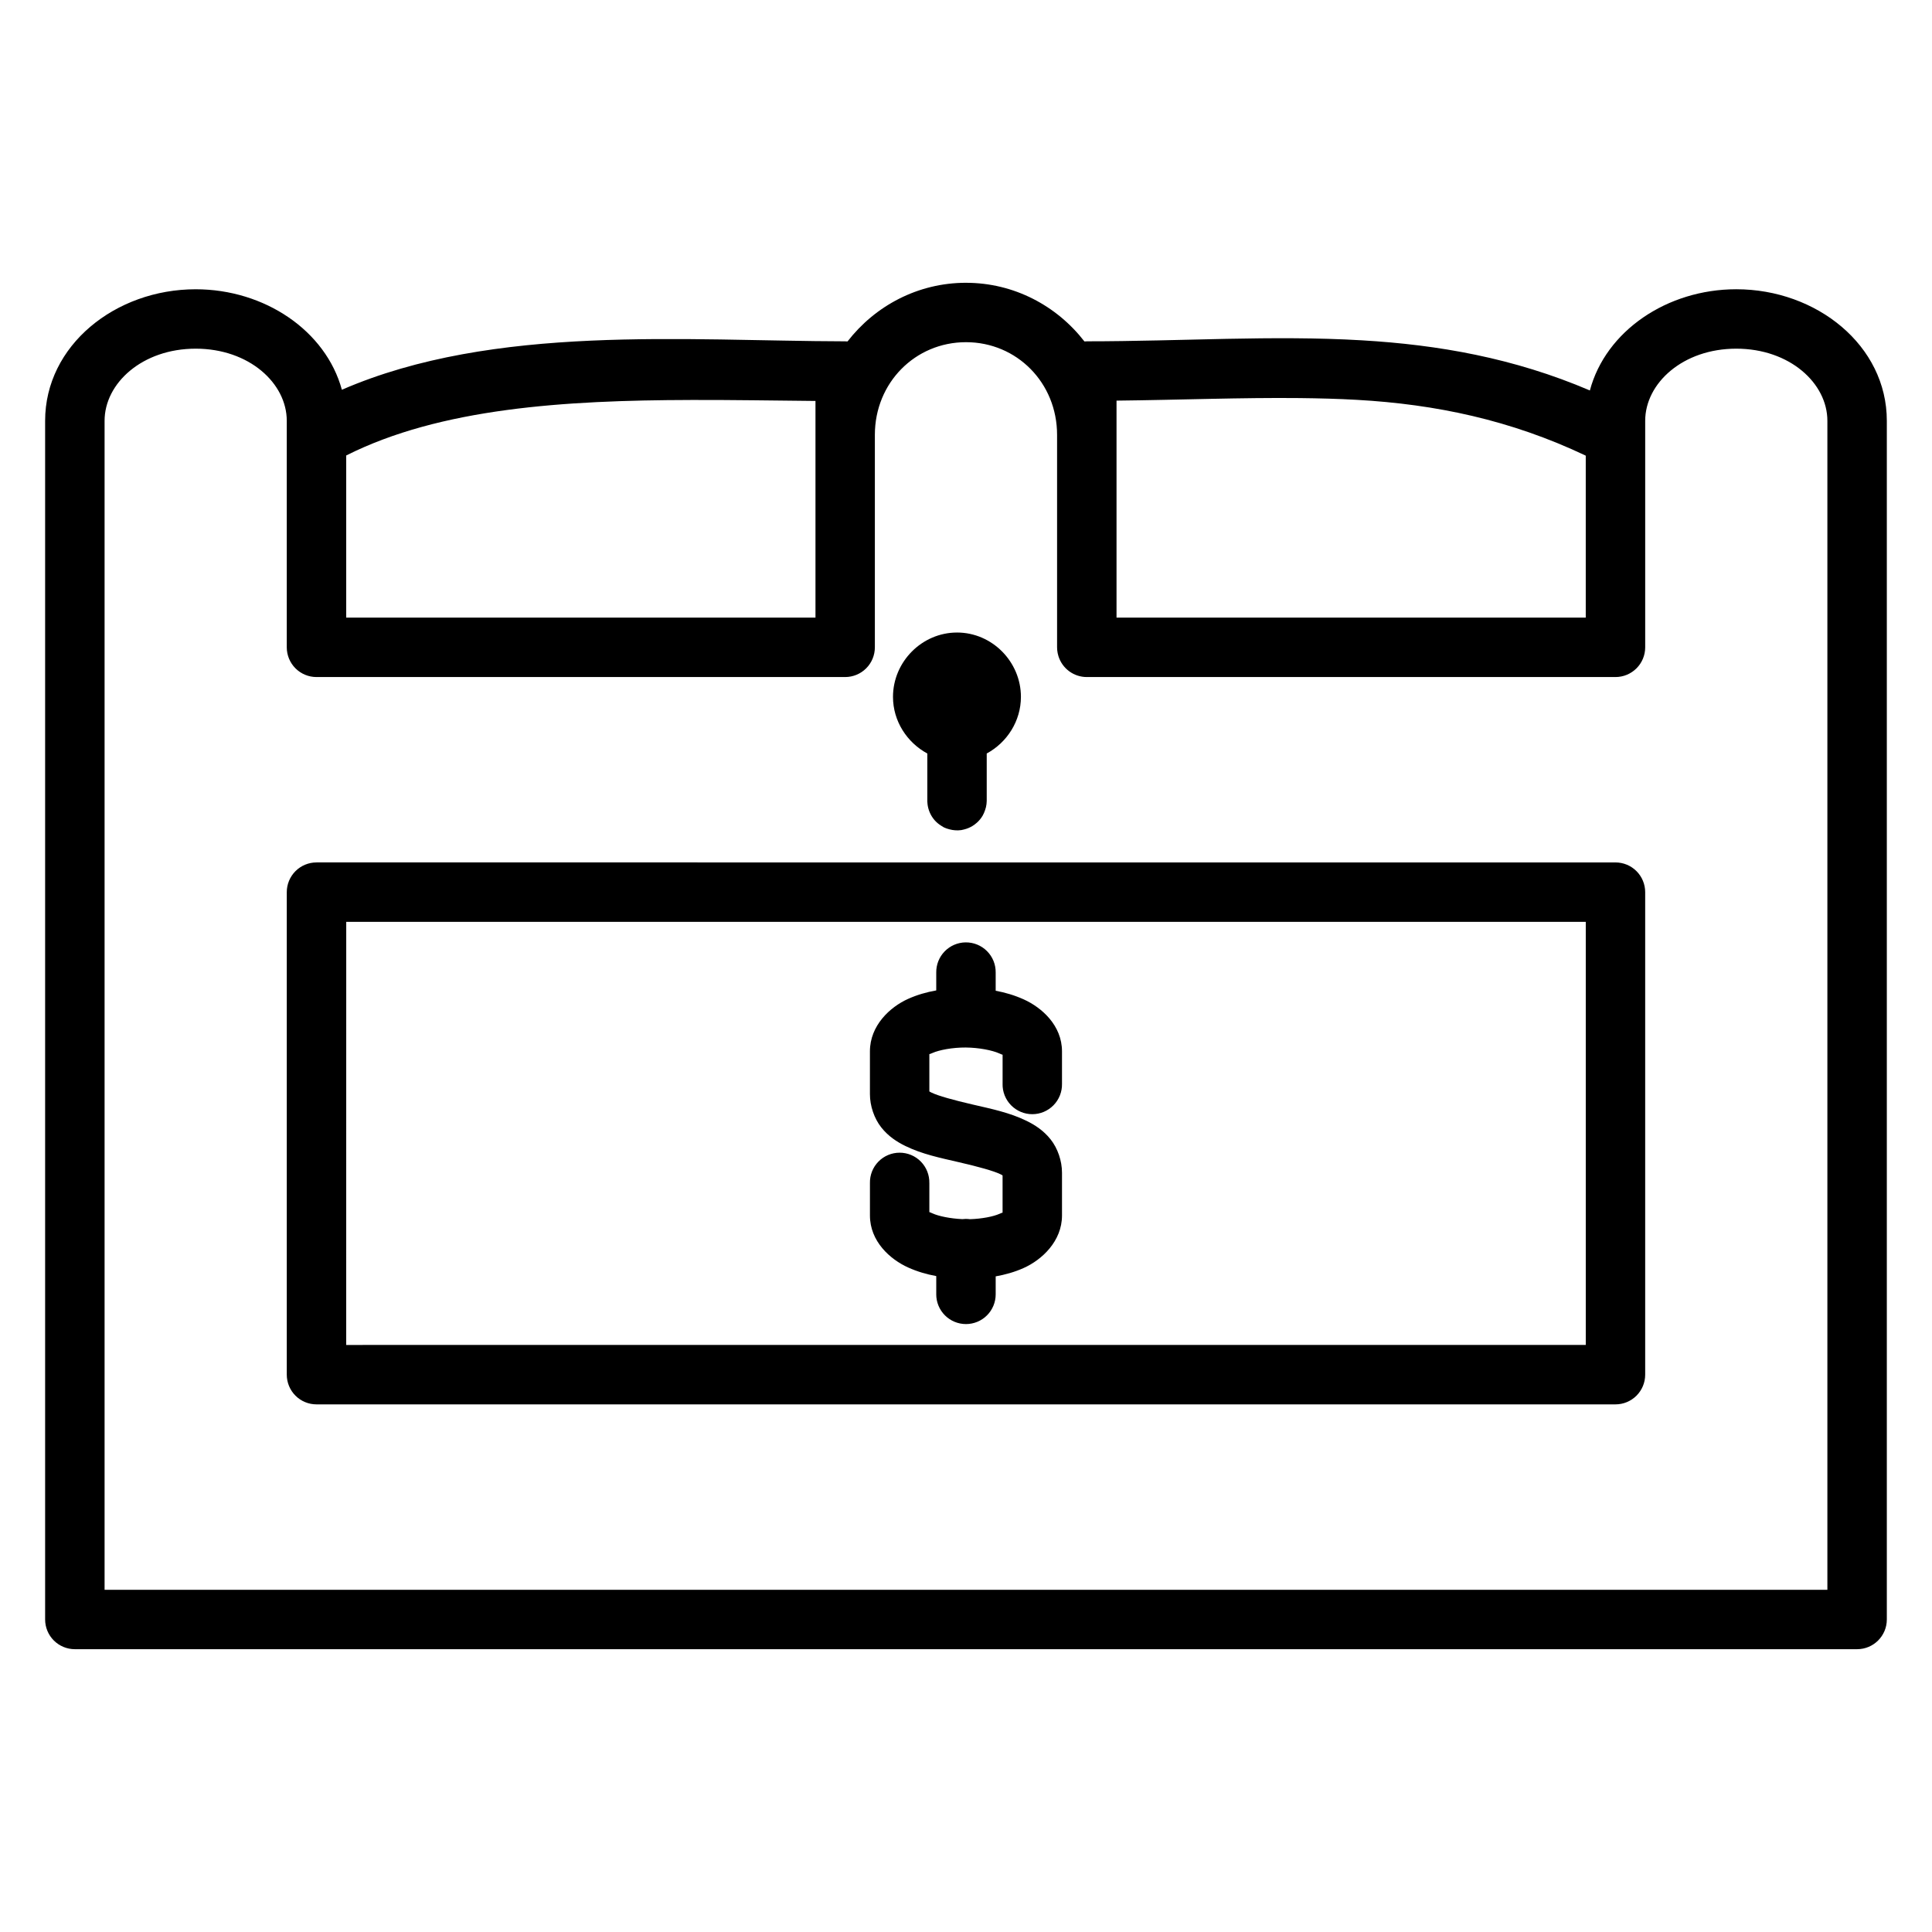
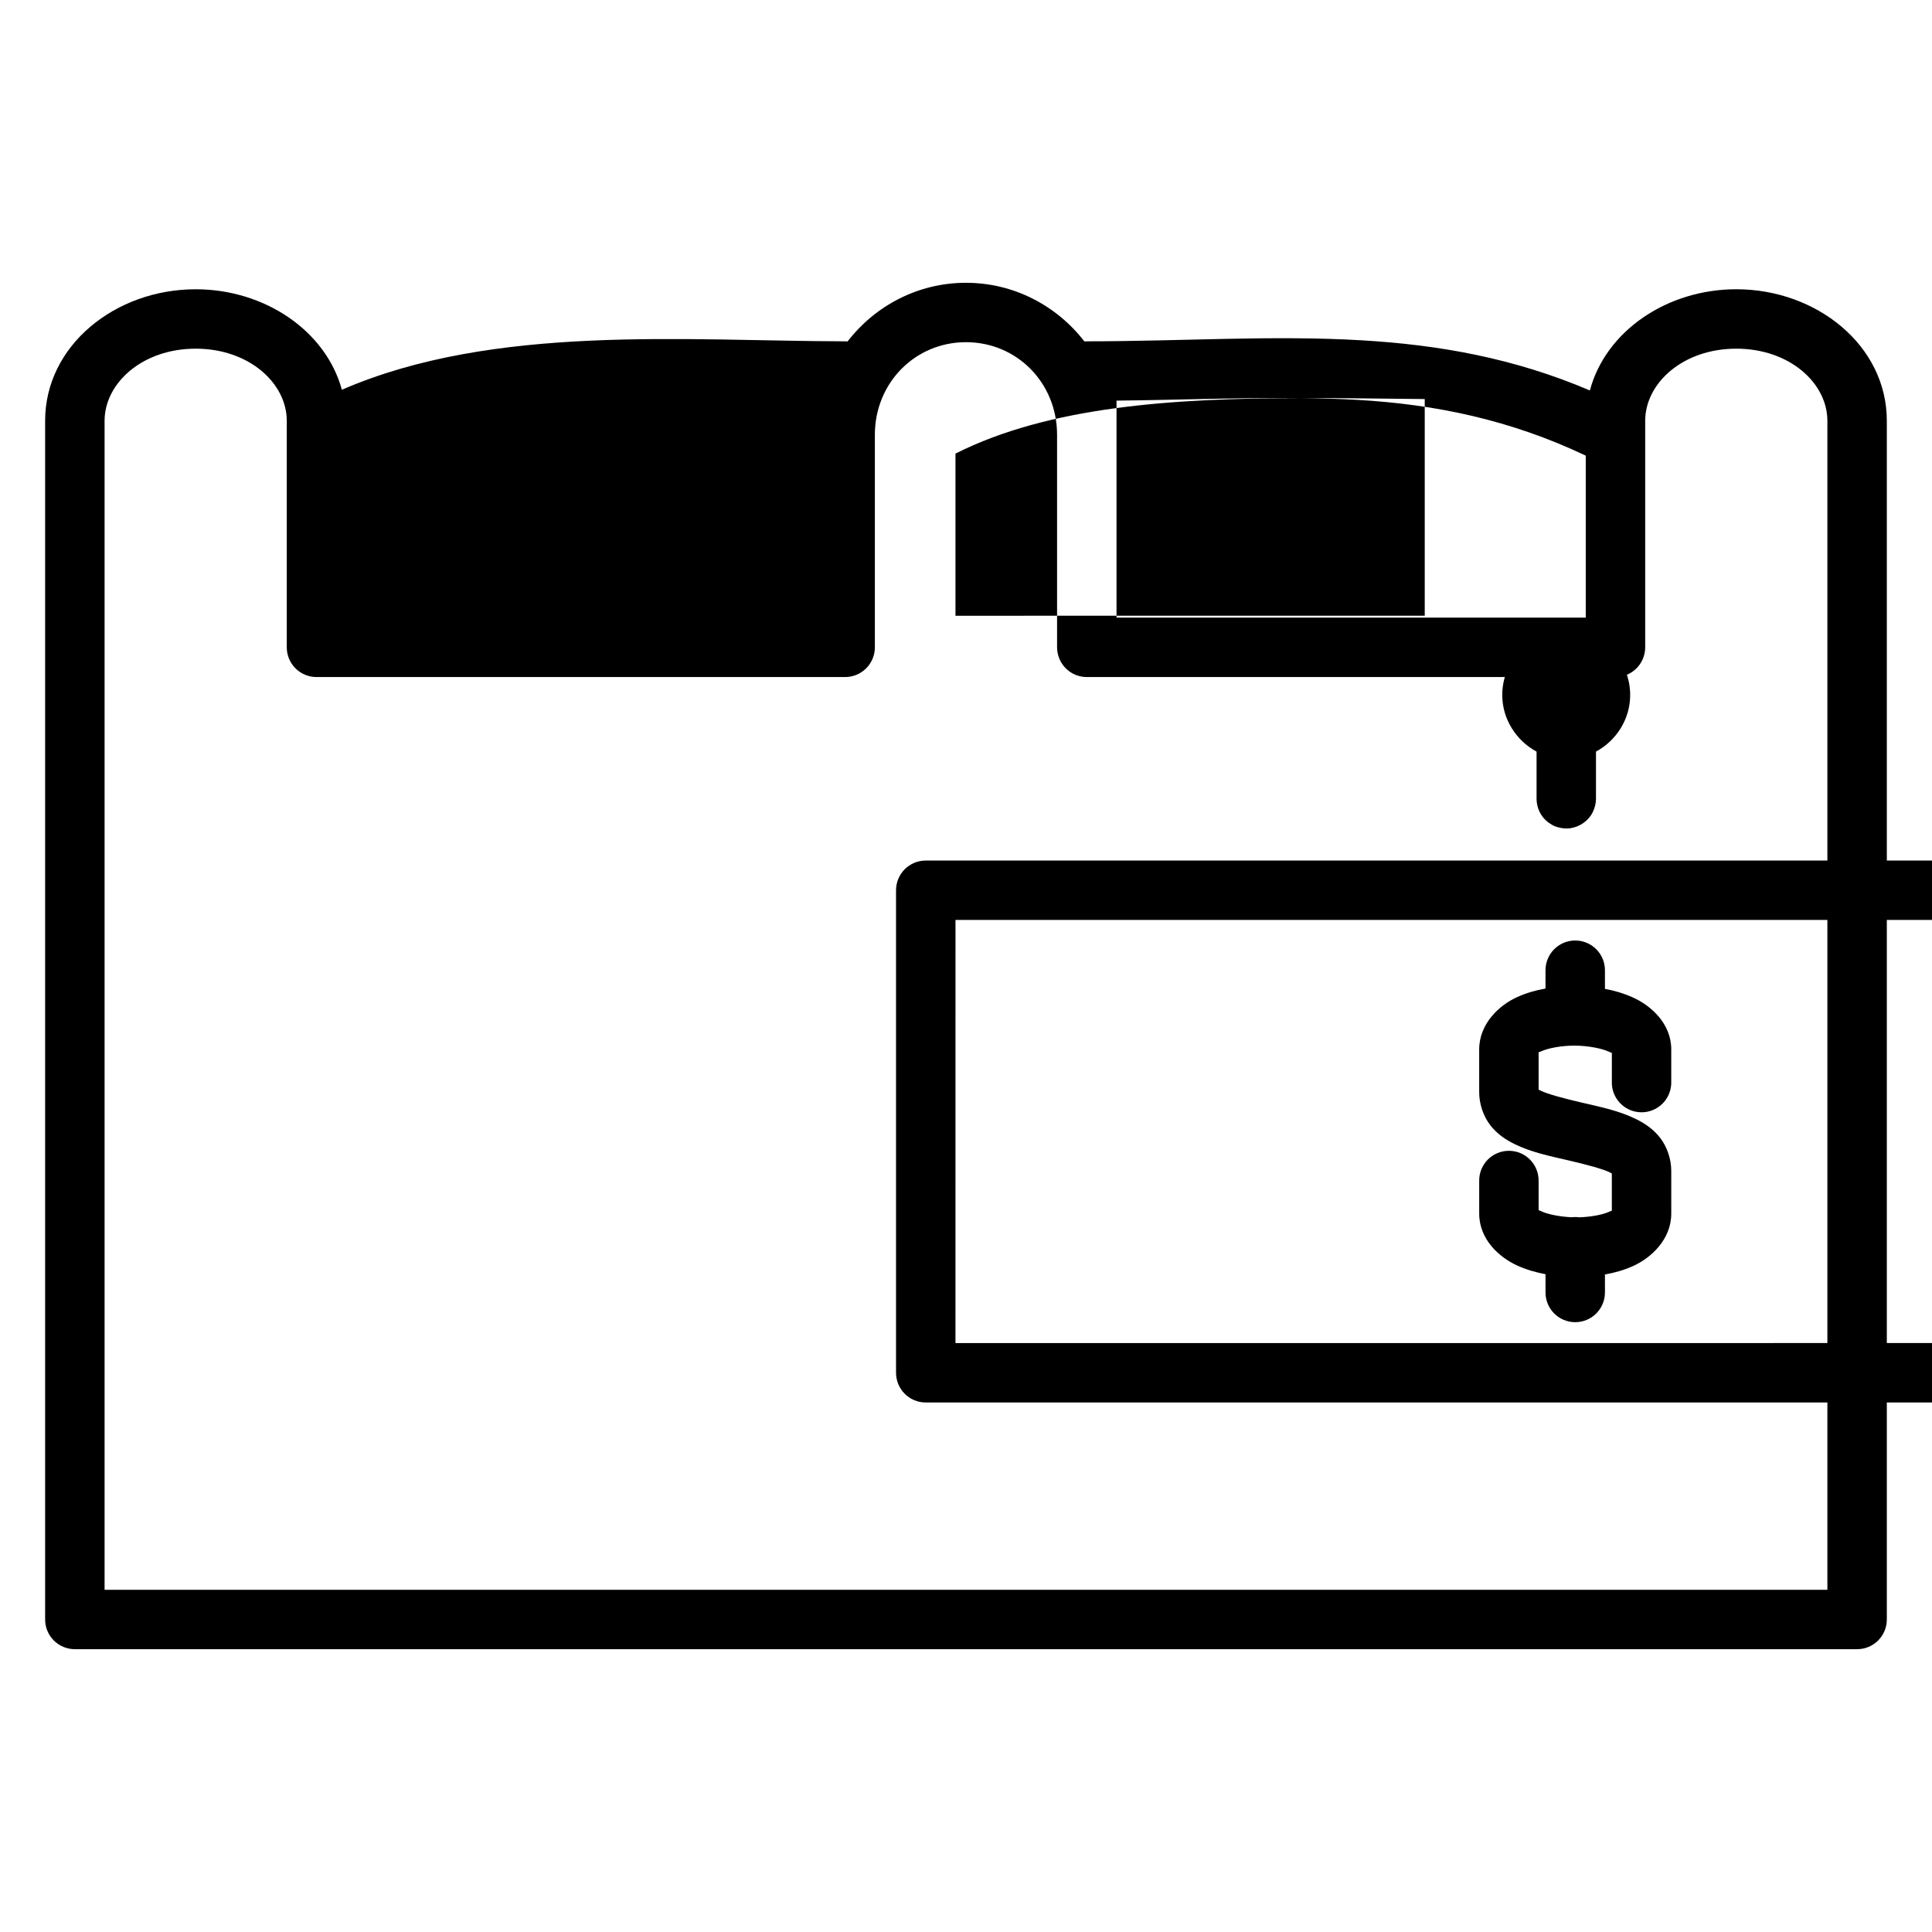
<svg xmlns="http://www.w3.org/2000/svg" fill="#000000" width="800px" height="800px" version="1.1" viewBox="144 144 512 512">
-   <path d="m400 218.94c-12.754 0-24.09 6.113-31.395 15.543l-0.004 0.004c-0.207-0.02-0.418-0.031-0.629-0.031-42.277-0.09-93.035-4.668-133.37 12.832-4.289-15.684-20.5-26.629-38.746-26.629-21.301 0-39.898 14.895-39.898 34.863v317.66-0.004c0 2.09 0.832 4.094 2.309 5.57 1.48 1.477 3.484 2.305 5.57 2.305h472.32c4.348-0.004 7.871-3.527 7.871-7.875v-317.66c0-19.969-18.598-34.863-39.898-34.863-18.316 0-34.59 11.035-38.797 26.82-20.199-8.625-40.168-12.094-60.391-13.285-23.684-1.395-47.707 0.262-72.922 0.262l-0.004 0.004c-0.211 0.004-0.418 0.012-0.629 0.031-7.305-9.43-18.633-15.543-31.387-15.543zm0 15.742c13.457 0 24.137 10.758 24.137 24.555v56.312c0 0.527 0.055 1.047 0.16 1.562 0.055 0.258 0.117 0.512 0.195 0.762 1.016 3.301 4.07 5.551 7.523 5.551h140.1c2.086 0 4.09-0.828 5.57-2.305 1.477-1.477 2.309-3.481 2.309-5.57v-60.031c0-9.945 9.961-19.117 24.137-19.117 14.176 0 24.145 9.176 24.145 19.117v309.79h-456.56v-309.79c0-9.945 9.969-19.117 24.145-19.117s24.137 9.176 24.137 19.117v60.031c0.004 2.09 0.832 4.094 2.309 5.57 1.48 1.477 3.484 2.305 5.574 2.305h140.09c2.09 0 4.094-0.828 5.57-2.305 1.48-1.477 2.309-3.481 2.309-5.57v-56.312c0-13.797 10.688-24.555 24.145-24.555zm88.453 14.812c5.141 0.059 10.191 0.188 15.152 0.469 20.828 1.176 40.672 5.309 60.637 14.789v42.918h-124.35v-57.5c16.918-0.188 33.137-0.836 48.562-0.676zm-161.46 0.5c11.098-0.031 22.23 0.164 33.117 0.262v57.418l-124.36 0.004v-42.973c24.98-12.574 57.941-14.629 91.234-14.707zm70.633 61.633c-9.324 0-16.973 7.769-16.973 17.051 0 6.441 3.727 12.102 9.094 15.008v12.602h-0.008c0.008 0.262 0.027 0.523 0.062 0.785 0.086 0.781 0.293 1.543 0.605 2.266 0.316 0.727 0.738 1.398 1.254 2 0.52 0.59 1.129 1.102 1.801 1.512 0.215 0.148 0.438 0.285 0.668 0.41 0.477 0.223 0.973 0.398 1.484 0.52 1.02 0.277 2.086 0.348 3.137 0.203 0.254-0.047 0.504-0.102 0.754-0.172 0.766-0.188 1.504-0.492 2.18-0.898 0.223-0.137 0.434-0.285 0.641-0.441 0.211-0.152 0.414-0.316 0.605-0.492 0.586-0.531 1.086-1.148 1.484-1.828 0.125-0.227 0.242-0.461 0.348-0.699 0.109-0.246 0.207-0.496 0.289-0.754 0.09-0.25 0.168-0.504 0.23-0.762 0.129-0.543 0.199-1.094 0.211-1.652v-12.602c5.359-2.902 9.062-8.566 9.062-15.008 0-9.281-7.609-17.051-16.934-17.051zm-169.74 60.922-0.004 0.004c-2.09 0-4.098 0.828-5.574 2.305-1.48 1.48-2.309 3.484-2.309 5.574v127.87c0.004 2.09 0.832 4.094 2.309 5.57 1.48 1.477 3.484 2.305 5.574 2.301h344.23c2.086 0.004 4.09-0.824 5.57-2.301 1.477-1.477 2.309-3.481 2.309-5.57v-127.87c0-2.09-0.828-4.094-2.309-5.574-1.477-1.477-3.481-2.305-5.57-2.305zm7.871 15.75h328.49v112.12l-328.5 0.008zm164.12 5.434-0.004 0.008c-2.086 0.031-4.078 0.891-5.531 2.387-1.457 1.5-2.254 3.512-2.227 5.602v4.742c-2.555 0.449-5.051 1.164-7.434 2.231-4.816 2.152-10.141 7.074-10.141 13.914v11.332c0 3.121 1.125 6.441 2.992 8.809 1.863 2.367 4.152 3.84 6.387 4.934 4.473 2.188 9.191 3.144 14.297 4.328 5.055 1.168 9.148 2.297 10.922 3.168 0.531 0.262 0.441 0.238 0.555 0.324v9.871c-0.086-0.012-0.156-0.008-0.844 0.301-1.609 0.719-4.648 1.32-7.809 1.414-0.387-0.055-0.777-0.078-1.168-0.074-0.285 0.004-0.57 0.023-0.852 0.059-3.16-0.148-6.234-0.773-7.887-1.523-0.699-0.316-0.758-0.324-0.844-0.332v-7.711l-0.004 0.004c0.047-2.117-0.762-4.164-2.242-5.68s-3.512-2.367-5.629-2.367-4.148 0.852-5.629 2.367-2.289 3.562-2.242 5.68v8.594c0 6.875 5.348 11.625 10.109 13.777 2.383 1.078 4.894 1.809 7.465 2.285v4.836l-0.004-0.004c0 2.09 0.828 4.098 2.305 5.574 1.48 1.48 3.484 2.309 5.574 2.309s4.094-0.828 5.57-2.309c1.477-1.477 2.305-3.484 2.305-5.574v-4.758c2.539-0.449 5.031-1.148 7.41-2.215 4.816-2.152 10.164-7.082 10.164-13.922v-11.332c0-3.121-1.125-6.434-2.992-8.801-1.863-2.367-4.152-3.84-6.387-4.934-4.473-2.191-9.191-3.156-14.297-4.336-5.059-1.172-9.148-2.297-10.922-3.168-0.531-0.262-0.441-0.23-0.555-0.316v-9.887c0.086 0.004 0.145 0.016 0.816-0.285 1.777-0.793 5.32-1.477 8.832-1.453 3.512 0.031 7.055 0.738 8.887 1.566 0.711 0.32 0.785 0.336 0.875 0.336v7.711l-0.004 0.004c-0.047 2.117 0.762 4.168 2.242 5.68 1.484 1.516 3.512 2.371 5.629 2.371 2.121 0 4.148-0.855 5.629-2.371 1.484-1.512 2.293-3.562 2.246-5.68v-8.602c0-6.875-5.379-11.621-10.141-13.77-2.379-1.074-4.875-1.816-7.434-2.289v-4.828c0.031-2.129-0.801-4.18-2.309-5.684-1.508-1.508-3.559-2.336-5.688-2.305z" />
+   <path d="m400 218.94c-12.754 0-24.09 6.113-31.395 15.543l-0.004 0.004c-0.207-0.02-0.418-0.031-0.629-0.031-42.277-0.09-93.035-4.668-133.37 12.832-4.289-15.684-20.5-26.629-38.746-26.629-21.301 0-39.898 14.895-39.898 34.863v317.66-0.004c0 2.09 0.832 4.094 2.309 5.57 1.48 1.477 3.484 2.305 5.57 2.305h472.32c4.348-0.004 7.871-3.527 7.871-7.875v-317.66c0-19.969-18.598-34.863-39.898-34.863-18.316 0-34.59 11.035-38.797 26.82-20.199-8.625-40.168-12.094-60.391-13.285-23.684-1.395-47.707 0.262-72.922 0.262l-0.004 0.004c-0.211 0.004-0.418 0.012-0.629 0.031-7.305-9.43-18.633-15.543-31.387-15.543zm0 15.742c13.457 0 24.137 10.758 24.137 24.555v56.312c0 0.527 0.055 1.047 0.16 1.562 0.055 0.258 0.117 0.512 0.195 0.762 1.016 3.301 4.07 5.551 7.523 5.551h140.1c2.086 0 4.09-0.828 5.57-2.305 1.477-1.477 2.309-3.481 2.309-5.57v-60.031c0-9.945 9.961-19.117 24.137-19.117 14.176 0 24.145 9.176 24.145 19.117v309.79h-456.56v-309.79c0-9.945 9.969-19.117 24.145-19.117s24.137 9.176 24.137 19.117v60.031c0.004 2.09 0.832 4.094 2.309 5.57 1.48 1.477 3.484 2.305 5.574 2.305h140.09c2.09 0 4.094-0.828 5.57-2.305 1.48-1.477 2.309-3.481 2.309-5.57v-56.312c0-13.797 10.688-24.555 24.145-24.555zm88.453 14.812c5.141 0.059 10.191 0.188 15.152 0.469 20.828 1.176 40.672 5.309 60.637 14.789v42.918h-124.35v-57.5c16.918-0.188 33.137-0.836 48.562-0.676zc11.098-0.031 22.23 0.164 33.117 0.262v57.418l-124.36 0.004v-42.973c24.98-12.574 57.941-14.629 91.234-14.707zm70.633 61.633c-9.324 0-16.973 7.769-16.973 17.051 0 6.441 3.727 12.102 9.094 15.008v12.602h-0.008c0.008 0.262 0.027 0.523 0.062 0.785 0.086 0.781 0.293 1.543 0.605 2.266 0.316 0.727 0.738 1.398 1.254 2 0.52 0.59 1.129 1.102 1.801 1.512 0.215 0.148 0.438 0.285 0.668 0.41 0.477 0.223 0.973 0.398 1.484 0.52 1.02 0.277 2.086 0.348 3.137 0.203 0.254-0.047 0.504-0.102 0.754-0.172 0.766-0.188 1.504-0.492 2.18-0.898 0.223-0.137 0.434-0.285 0.641-0.441 0.211-0.152 0.414-0.316 0.605-0.492 0.586-0.531 1.086-1.148 1.484-1.828 0.125-0.227 0.242-0.461 0.348-0.699 0.109-0.246 0.207-0.496 0.289-0.754 0.09-0.25 0.168-0.504 0.23-0.762 0.129-0.543 0.199-1.094 0.211-1.652v-12.602c5.359-2.902 9.062-8.566 9.062-15.008 0-9.281-7.609-17.051-16.934-17.051zm-169.74 60.922-0.004 0.004c-2.09 0-4.098 0.828-5.574 2.305-1.48 1.48-2.309 3.484-2.309 5.574v127.87c0.004 2.09 0.832 4.094 2.309 5.57 1.48 1.477 3.484 2.305 5.574 2.301h344.23c2.086 0.004 4.09-0.824 5.57-2.301 1.477-1.477 2.309-3.481 2.309-5.57v-127.87c0-2.09-0.828-4.094-2.309-5.574-1.477-1.477-3.481-2.305-5.57-2.305zm7.871 15.75h328.49v112.12l-328.5 0.008zm164.12 5.434-0.004 0.008c-2.086 0.031-4.078 0.891-5.531 2.387-1.457 1.5-2.254 3.512-2.227 5.602v4.742c-2.555 0.449-5.051 1.164-7.434 2.231-4.816 2.152-10.141 7.074-10.141 13.914v11.332c0 3.121 1.125 6.441 2.992 8.809 1.863 2.367 4.152 3.84 6.387 4.934 4.473 2.188 9.191 3.144 14.297 4.328 5.055 1.168 9.148 2.297 10.922 3.168 0.531 0.262 0.441 0.238 0.555 0.324v9.871c-0.086-0.012-0.156-0.008-0.844 0.301-1.609 0.719-4.648 1.32-7.809 1.414-0.387-0.055-0.777-0.078-1.168-0.074-0.285 0.004-0.57 0.023-0.852 0.059-3.16-0.148-6.234-0.773-7.887-1.523-0.699-0.316-0.758-0.324-0.844-0.332v-7.711l-0.004 0.004c0.047-2.117-0.762-4.164-2.242-5.68s-3.512-2.367-5.629-2.367-4.148 0.852-5.629 2.367-2.289 3.562-2.242 5.68v8.594c0 6.875 5.348 11.625 10.109 13.777 2.383 1.078 4.894 1.809 7.465 2.285v4.836l-0.004-0.004c0 2.09 0.828 4.098 2.305 5.574 1.48 1.48 3.484 2.309 5.574 2.309s4.094-0.828 5.57-2.309c1.477-1.477 2.305-3.484 2.305-5.574v-4.758c2.539-0.449 5.031-1.148 7.41-2.215 4.816-2.152 10.164-7.082 10.164-13.922v-11.332c0-3.121-1.125-6.434-2.992-8.801-1.863-2.367-4.152-3.84-6.387-4.934-4.473-2.191-9.191-3.156-14.297-4.336-5.059-1.172-9.148-2.297-10.922-3.168-0.531-0.262-0.441-0.23-0.555-0.316v-9.887c0.086 0.004 0.145 0.016 0.816-0.285 1.777-0.793 5.32-1.477 8.832-1.453 3.512 0.031 7.055 0.738 8.887 1.566 0.711 0.32 0.785 0.336 0.875 0.336v7.711l-0.004 0.004c-0.047 2.117 0.762 4.168 2.242 5.68 1.484 1.516 3.512 2.371 5.629 2.371 2.121 0 4.148-0.855 5.629-2.371 1.484-1.512 2.293-3.562 2.246-5.68v-8.602c0-6.875-5.379-11.621-10.141-13.77-2.379-1.074-4.875-1.816-7.434-2.289v-4.828c0.031-2.129-0.801-4.18-2.309-5.684-1.508-1.508-3.559-2.336-5.688-2.305z" />
</svg>